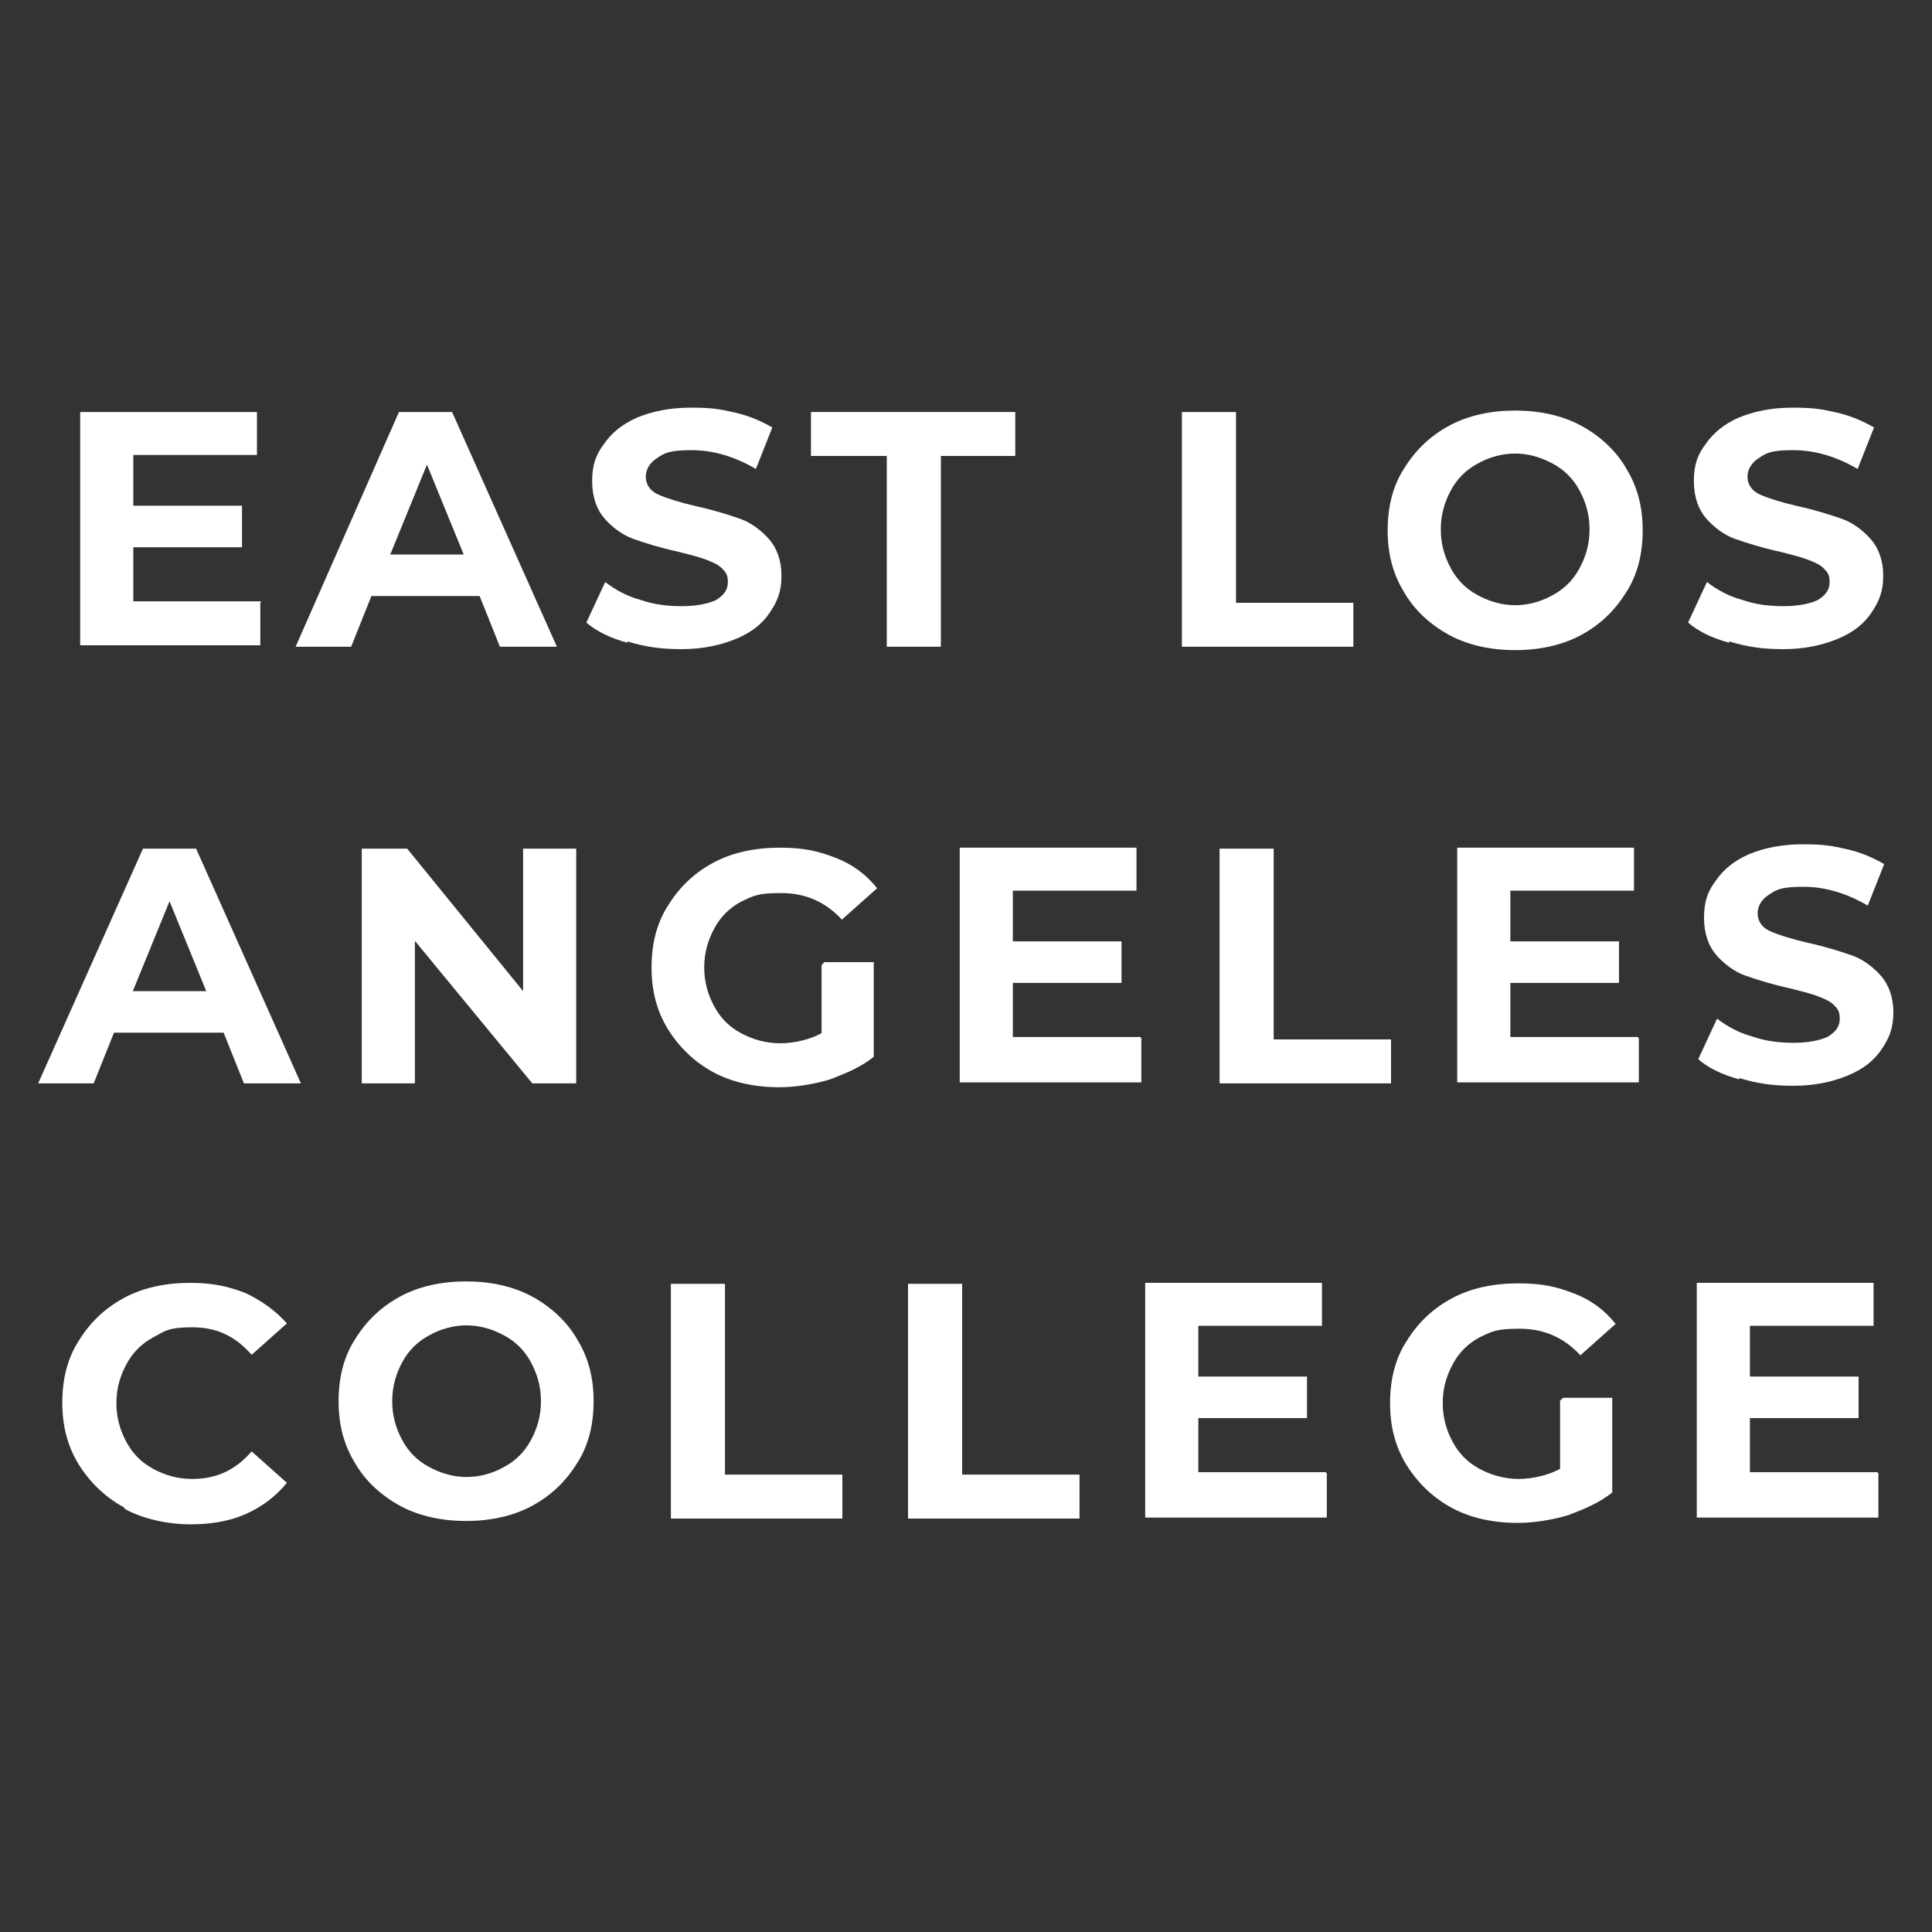
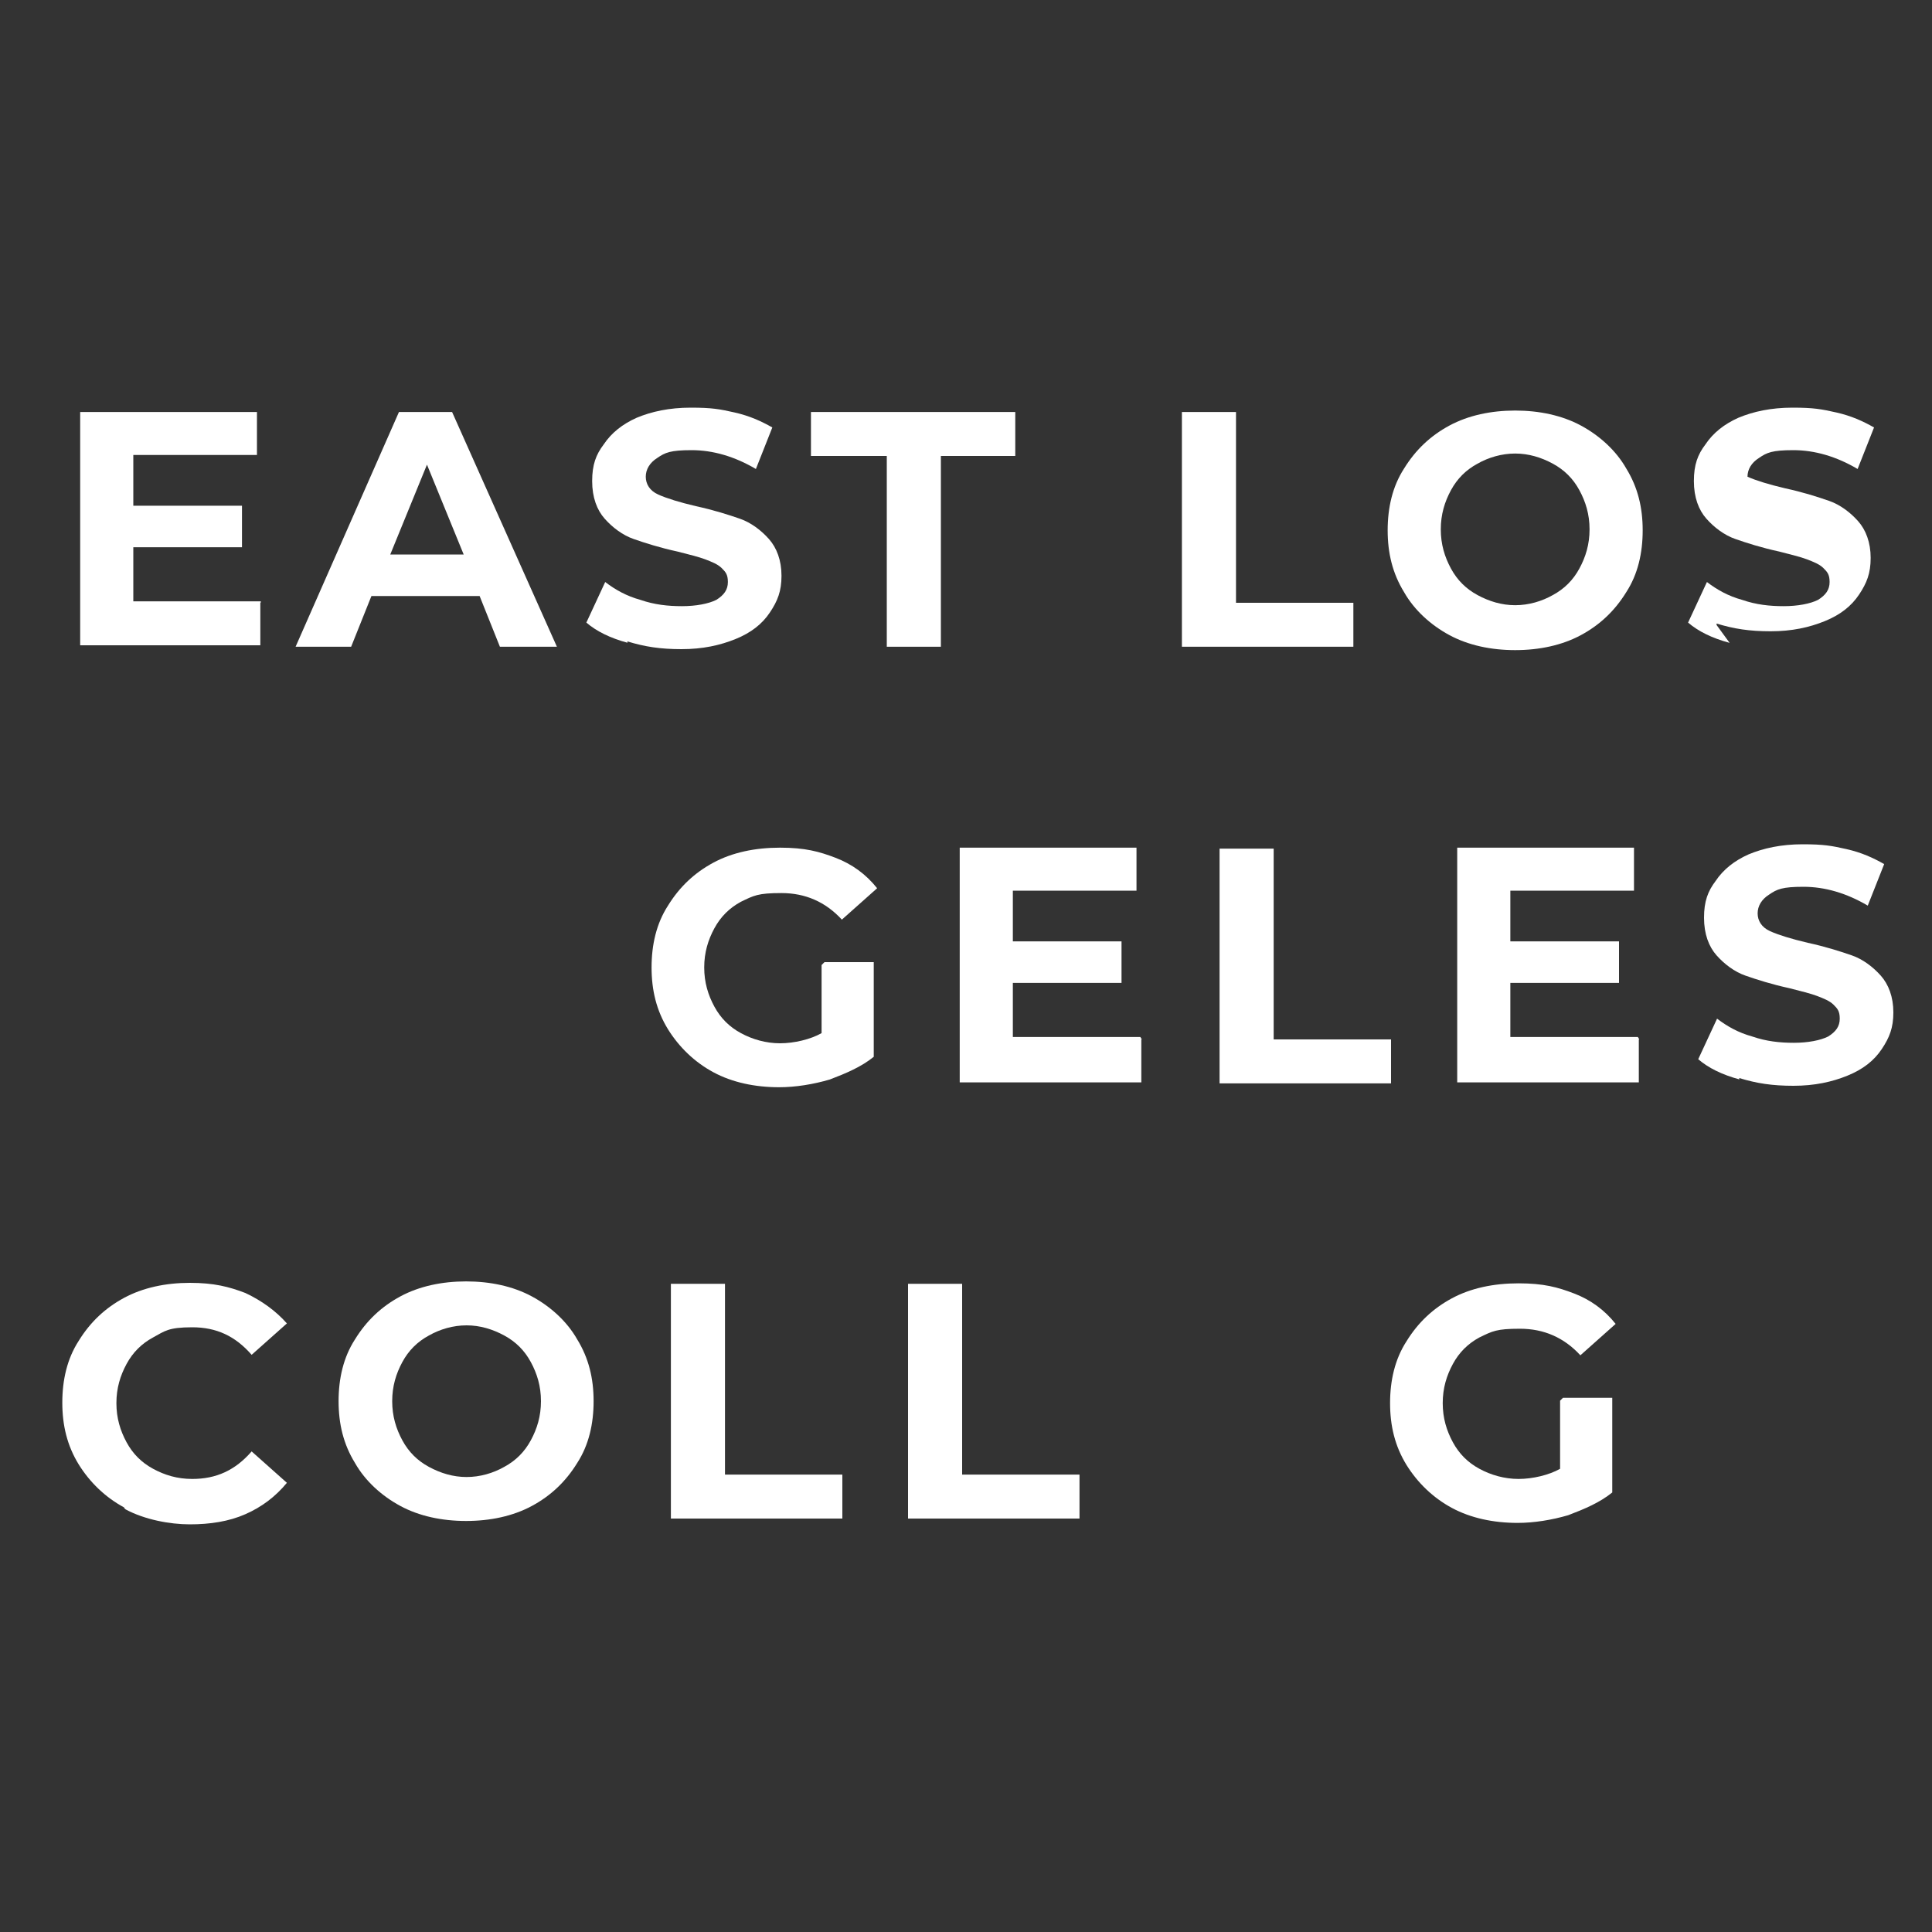
<svg xmlns="http://www.w3.org/2000/svg" id="Layer_1" version="1.1" viewBox="0 0 40 40">
  <rect x="0" y="0" width="40" height="40" fill="#333333" stroke="none" />
  <defs>
    <style>
      .st0 {
        fill: #fff;
      }
    </style>
  </defs>
  <path class="st0" d="M5.39,12.47v.89H1.66v-4.83h3.66v.89h-2.56v1.05h2.25v.86h-2.25v1.12h2.64v.03Z" />
  <path class="st0" d="M9.94,12.34h-2.25l-.42,1.05h-1.15l2.14-4.86h1.1l2.17,4.86h-1.18l-.42-1.05ZM9.6,11.48l-.76-1.86-.76,1.86h1.54-.03Z" />
  <path class="st0" d="M13,13.31c-.37-.1-.65-.24-.86-.42l.39-.84c.21.16.44.29.73.37.29.1.57.13.86.13s.55-.05.71-.13c.16-.1.24-.21.24-.37s-.05-.21-.13-.29c-.08-.08-.21-.13-.34-.18s-.34-.1-.57-.16c-.37-.08-.68-.18-.91-.26s-.44-.24-.6-.42-.26-.44-.26-.78.08-.55.24-.76c.16-.24.39-.42.68-.55.31-.13.68-.21,1.12-.21s.6.03.91.1.55.18.78.31l-.34.86c-.44-.26-.89-.39-1.33-.39s-.55.05-.71.16c-.16.1-.24.24-.24.39s.08.29.26.37c.18.08.44.16.78.24.37.08.68.18.91.26s.44.24.6.42.26.44.26.76-.08.52-.24.76c-.16.24-.39.42-.71.55s-.68.21-1.12.21-.76-.05-1.12-.16v.03Z" />
  <path class="st0" d="M18.33,9.44h-1.54v-.91h4.23v.91h-1.54v3.95h-1.12v-3.95h-.03Z" />
  <path class="st0" d="M24.47,8.53h1.12v3.95h2.43v.91h-3.55s0-4.86,0-4.86Z" />
  <path class="st0" d="M30.01,13.15c-.39-.21-.73-.52-.94-.89-.24-.39-.34-.81-.34-1.28s.1-.91.34-1.28c.24-.39.55-.68.94-.89.39-.21.86-.31,1.36-.31s.97.1,1.36.31c.39.21.73.52.94.89.24.39.34.81.34,1.28s-.1.91-.34,1.28c-.24.39-.55.68-.94.89s-.86.31-1.36.31-.97-.1-1.36-.31ZM32.15,12.32c.24-.13.42-.31.55-.55s.21-.5.21-.81-.08-.57-.21-.81c-.13-.24-.31-.42-.55-.55-.24-.13-.5-.21-.78-.21s-.55.08-.78.21c-.24.13-.42.31-.55.55s-.21.5-.21.81.08.57.21.81c.13.24.31.42.55.55s.5.21.78.21.55-.08.78-.21Z" />
-   <path class="st0" d="M35.81,13.31c-.37-.1-.65-.24-.86-.42l.39-.84c.21.16.44.29.73.37.29.1.57.13.86.13s.55-.05.71-.13c.16-.1.24-.21.24-.37s-.05-.21-.13-.29c-.08-.08-.21-.13-.34-.18s-.34-.1-.57-.16c-.37-.08-.68-.18-.91-.26s-.44-.24-.6-.42-.26-.44-.26-.78.08-.55.24-.76c.16-.24.39-.42.68-.55.31-.13.68-.21,1.12-.21s.6.03.91.1.55.18.78.31l-.34.86c-.44-.26-.89-.39-1.33-.39s-.55.05-.71.16c-.16.1-.24.24-.24.39s.08.29.26.37c.18.08.44.16.78.24.37.08.68.18.91.26s.44.24.6.42.26.44.26.76-.08.52-.24.76c-.16.24-.39.42-.71.55s-.68.21-1.12.21-.76-.05-1.12-.16v.03Z" />
-   <path class="st0" d="M4.61,21.38h-2.25l-.42,1.05H.79l2.17-4.86h1.1l2.17,4.86h-1.18l-.42-1.05h-.03ZM4.27,20.52l-.76-1.86-.76,1.86h1.54-.03Z" />
-   <path class="st0" d="M11.93,17.57v4.86h-.91l-2.43-2.95v2.95h-1.1v-4.86h.94l2.4,2.95v-2.95h1.1Z" />
+   <path class="st0" d="M35.81,13.31c-.37-.1-.65-.24-.86-.42l.39-.84c.21.16.44.29.73.37.29.1.57.13.86.13s.55-.05.71-.13c.16-.1.24-.21.24-.37s-.05-.21-.13-.29c-.08-.08-.21-.13-.34-.18s-.34-.1-.57-.16c-.37-.08-.68-.18-.91-.26s-.44-.24-.6-.42-.26-.44-.26-.78.08-.55.24-.76c.16-.24.39-.42.68-.55.31-.13.68-.21,1.12-.21s.6.03.91.1.55.18.78.31l-.34.86c-.44-.26-.89-.39-1.33-.39s-.55.05-.71.16c-.16.1-.24.24-.24.39c.18.08.44.16.78.24.37.08.68.18.91.26s.44.24.6.42.26.44.26.76-.08.52-.24.76c-.16.24-.39.42-.71.55s-.68.21-1.12.21-.76-.05-1.12-.16v.03Z" />
  <path class="st0" d="M17.07,19.92h1.02v1.96c-.26.21-.57.34-.91.47-.34.1-.71.16-1.05.16-.5,0-.97-.1-1.36-.31s-.71-.52-.94-.89c-.24-.39-.34-.81-.34-1.28s.1-.91.34-1.28c.24-.39.55-.68.94-.89s.86-.31,1.38-.31.81.08,1.15.21.63.34.86.63l-.73.65c-.34-.37-.76-.55-1.25-.55s-.57.05-.84.18c-.24.13-.42.31-.55.55-.13.24-.21.5-.21.81s.08.57.21.81c.13.24.31.42.55.55s.52.21.81.21.63-.08.86-.21v-1.41l.05-.05Z" />
  <path class="st0" d="M23.63,21.52v.89h-3.76v-4.86h3.66v.89h-2.56v1.05h2.25v.86h-2.25v1.12h2.64l.03.05Z" />
  <path class="st0" d="M25.25,17.57h1.12v3.95h2.43v.91h-3.55v-4.86Z" />
  <path class="st0" d="M33.93,21.52v.89h-3.76v-4.86h3.66v.89h-2.56v1.05h2.25v.86h-2.25v1.12h2.64l.03.05Z" />
  <path class="st0" d="M36.02,22.35c-.37-.1-.65-.24-.86-.42l.39-.84c.21.16.44.29.73.37.29.1.57.13.86.13s.55-.05.71-.13c.16-.1.24-.21.24-.37s-.05-.21-.13-.29-.21-.13-.34-.18-.34-.1-.57-.16c-.37-.08-.68-.18-.91-.26s-.44-.24-.6-.42-.26-.44-.26-.78.08-.55.24-.76c.16-.24.39-.42.68-.55.31-.13.68-.21,1.12-.21s.6.03.91.1.55.18.78.31l-.34.86c-.44-.26-.89-.39-1.33-.39s-.55.05-.71.16c-.16.1-.24.24-.24.39s.08.29.26.37c.18.08.44.16.78.24.37.08.68.18.91.26s.44.24.6.42.26.44.26.76-.08.52-.24.76c-.16.24-.39.42-.71.55s-.68.21-1.12.21-.76-.05-1.12-.16v.03Z" />
  <path class="st0" d="M2.57,31.21c-.39-.21-.71-.52-.94-.89-.24-.39-.34-.81-.34-1.28s.1-.91.34-1.28c.24-.39.55-.68.94-.89s.86-.31,1.36-.31.81.08,1.15.21c.34.16.63.37.86.63l-.73.65c-.34-.39-.73-.57-1.23-.57s-.57.08-.81.21-.42.31-.55.55-.21.5-.21.81.08.57.21.81.31.42.55.55.5.21.81.21c.5,0,.89-.18,1.23-.57l.73.65c-.24.29-.52.5-.86.65s-.73.21-1.15.21-.94-.1-1.33-.31l-.03-.03Z" />
  <path class="st0" d="M8.29,31.18c-.39-.21-.73-.52-.94-.89-.24-.39-.34-.81-.34-1.28s.1-.91.34-1.28c.24-.39.55-.68.94-.89s.86-.31,1.36-.31.97.1,1.36.31c.39.21.73.52.94.89.24.39.34.81.34,1.28s-.1.91-.34,1.28c-.24.39-.55.68-.94.89s-.86.31-1.36.31-.97-.1-1.36-.31ZM10.44,30.37c.24-.13.42-.31.55-.55s.21-.5.21-.81-.08-.57-.21-.81-.31-.42-.55-.55c-.24-.13-.5-.21-.78-.21s-.55.08-.78.21c-.24.13-.42.31-.55.55s-.21.5-.21.81.08.57.21.81.31.42.55.55c.24.13.5.21.78.21s.55-.08.78-.21Z" />
  <path class="st0" d="M13.89,26.58h1.12v3.95h2.43v.91h-3.55v-4.86Z" />
  <path class="st0" d="M18.8,26.58h1.12v3.95h2.43v.91h-3.55v-4.86Z" />
-   <path class="st0" d="M27.47,30.53v.89h-3.76v-4.86h3.66v.89h-2.56v1.05h2.25v.86h-2.25v1.12h2.64l.03.05Z" />
  <path class="st0" d="M32.36,28.94h1.02v1.96c-.26.21-.57.34-.91.47-.34.1-.71.16-1.05.16-.5,0-.97-.1-1.36-.31-.39-.21-.71-.52-.94-.89-.24-.39-.34-.81-.34-1.28s.1-.91.34-1.28c.24-.39.55-.68.94-.89s.86-.31,1.38-.31.81.08,1.15.21.63.34.86.63l-.73.65c-.34-.37-.76-.55-1.25-.55s-.57.05-.84.18c-.24.13-.42.31-.55.55s-.21.5-.21.81.08.57.21.81.31.42.55.55.52.21.81.21.63-.08.86-.21v-1.41l.05-.05Z" />
-   <path class="st0" d="M38.89,30.53v.89h-3.76v-4.86h3.66v.89h-2.56v1.05h2.25v.86h-2.25v1.12h2.64l.03.05Z" />
</svg>